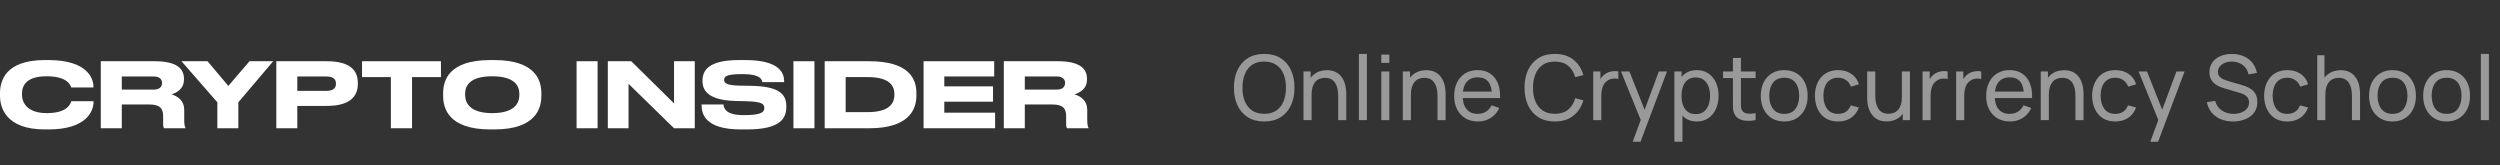
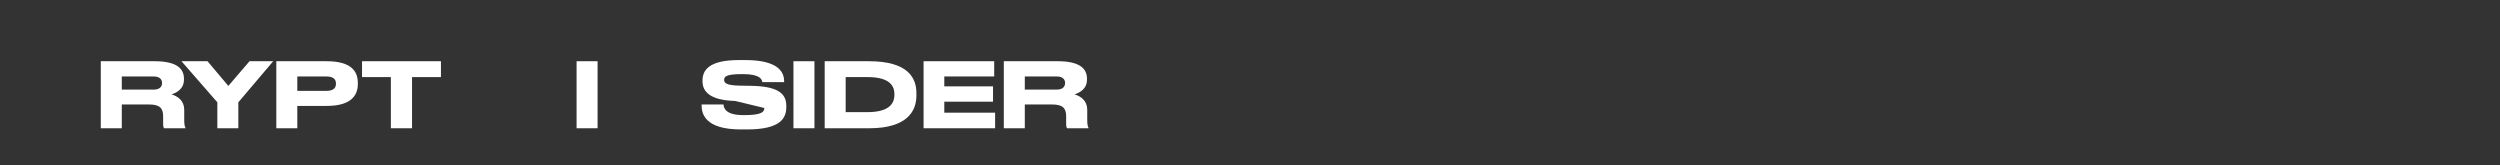
<svg xmlns="http://www.w3.org/2000/svg" width="333" height="22" viewBox="0 0 333 22" fill="none">
  <rect x="0" y="0" width="333" height="22" fill="#333333" stroke="none" />
-   <path d="M168.392 16.18C167.532 16.18 166.802 15.99 166.202 15.61C165.602 15.23 165.144 14.702 164.828 14.026C164.516 13.35 164.36 12.568 164.36 11.68C164.36 10.792 164.516 10.01 164.828 9.334C165.144 8.658 165.602 8.13 166.202 7.75C166.802 7.37 167.532 7.18 168.392 7.18C169.256 7.18 169.988 7.37 170.588 7.75C171.188 8.13 171.644 8.658 171.956 9.334C172.268 10.01 172.424 10.792 172.424 11.68C172.424 12.568 172.268 13.35 171.956 14.026C171.644 14.702 171.188 15.23 170.588 15.61C169.988 15.99 169.256 16.18 168.392 16.18ZM168.392 15.16C169.036 15.164 169.572 15.02 170 14.728C170.432 14.432 170.754 14.022 170.966 13.498C171.182 12.974 171.29 12.368 171.29 11.68C171.29 10.988 171.182 10.382 170.966 9.862C170.754 9.342 170.432 8.936 170 8.644C169.572 8.352 169.036 8.204 168.392 8.2C167.748 8.196 167.212 8.34 166.784 8.632C166.36 8.924 166.04 9.332 165.824 9.856C165.608 10.38 165.498 10.988 165.494 11.68C165.49 12.368 165.596 12.972 165.812 13.492C166.028 14.012 166.35 14.42 166.778 14.716C167.21 15.008 167.748 15.156 168.392 15.16ZM178.243 16V12.754C178.243 12.446 178.215 12.15 178.159 11.866C178.107 11.582 178.013 11.328 177.877 11.104C177.745 10.876 177.565 10.696 177.337 10.564C177.113 10.432 176.829 10.366 176.485 10.366C176.217 10.366 175.973 10.412 175.753 10.504C175.537 10.592 175.351 10.728 175.195 10.912C175.039 11.096 174.917 11.328 174.829 11.608C174.745 11.884 174.703 12.21 174.703 12.586L174.001 12.37C174.001 11.742 174.113 11.204 174.337 10.756C174.565 10.304 174.883 9.958 175.291 9.718C175.703 9.474 176.187 9.352 176.743 9.352C177.163 9.352 177.521 9.418 177.817 9.55C178.113 9.682 178.359 9.858 178.555 10.078C178.751 10.294 178.905 10.538 179.017 10.81C179.129 11.078 179.207 11.352 179.251 11.632C179.299 11.908 179.323 12.17 179.323 12.418V16H178.243ZM173.623 16V9.52H174.583V11.254H174.703V16H173.623ZM181.003 16V7.18H182.071V16H181.003ZM183.991 8.374V7.27H185.059V8.374H183.991ZM183.991 16V9.52H185.059V16H183.991ZM191.474 16V12.754C191.474 12.446 191.446 12.15 191.39 11.866C191.338 11.582 191.244 11.328 191.108 11.104C190.976 10.876 190.796 10.696 190.568 10.564C190.344 10.432 190.06 10.366 189.716 10.366C189.448 10.366 189.204 10.412 188.984 10.504C188.768 10.592 188.582 10.728 188.426 10.912C188.27 11.096 188.148 11.328 188.06 11.608C187.976 11.884 187.934 12.21 187.934 12.586L187.232 12.37C187.232 11.742 187.344 11.204 187.568 10.756C187.796 10.304 188.114 9.958 188.522 9.718C188.934 9.474 189.418 9.352 189.974 9.352C190.394 9.352 190.752 9.418 191.048 9.55C191.344 9.682 191.59 9.858 191.786 10.078C191.982 10.294 192.136 10.538 192.248 10.81C192.36 11.078 192.438 11.352 192.482 11.632C192.53 11.908 192.554 12.17 192.554 12.418V16H191.474ZM186.854 16V9.52H187.814V11.254H187.934V16H186.854ZM196.863 16.18C196.227 16.18 195.671 16.04 195.195 15.76C194.723 15.476 194.355 15.082 194.091 14.578C193.827 14.07 193.695 13.478 193.695 12.802C193.695 12.094 193.825 11.482 194.085 10.966C194.345 10.446 194.707 10.046 195.171 9.766C195.639 9.482 196.187 9.34 196.815 9.34C197.467 9.34 198.021 9.49 198.477 9.79C198.937 10.09 199.281 10.518 199.509 11.074C199.741 11.63 199.841 12.292 199.809 13.06H198.729V12.676C198.717 11.88 198.555 11.286 198.243 10.894C197.931 10.498 197.467 10.3 196.851 10.3C196.191 10.3 195.689 10.512 195.345 10.936C195.001 11.36 194.829 11.968 194.829 12.76C194.829 13.524 195.001 14.116 195.345 14.536C195.689 14.956 196.179 15.166 196.815 15.166C197.243 15.166 197.615 15.068 197.931 14.872C198.247 14.676 198.495 14.394 198.675 14.026L199.701 14.38C199.449 14.952 199.069 15.396 198.561 15.712C198.057 16.024 197.491 16.18 196.863 16.18ZM194.469 13.06V12.202H199.257V13.06H194.469ZM207.099 16.18C206.239 16.18 205.509 15.99 204.909 15.61C204.309 15.23 203.851 14.702 203.535 14.026C203.223 13.35 203.067 12.568 203.067 11.68C203.067 10.792 203.223 10.01 203.535 9.334C203.851 8.658 204.309 8.13 204.909 7.75C205.509 7.37 206.239 7.18 207.099 7.18C208.099 7.18 208.921 7.434 209.565 7.942C210.213 8.45 210.659 9.134 210.903 9.994L209.817 10.282C209.641 9.638 209.327 9.13 208.875 8.758C208.423 8.386 207.831 8.2 207.099 8.2C206.455 8.2 205.919 8.346 205.491 8.638C205.063 8.93 204.741 9.338 204.525 9.862C204.309 10.382 204.199 10.988 204.195 11.68C204.191 12.368 204.297 12.974 204.513 13.498C204.729 14.018 205.053 14.426 205.485 14.722C205.917 15.014 206.455 15.16 207.099 15.16C207.831 15.16 208.423 14.974 208.875 14.602C209.327 14.226 209.641 13.718 209.817 13.078L210.903 13.366C210.659 14.222 210.213 14.906 209.565 15.418C208.921 15.926 208.099 16.18 207.099 16.18ZM212.219 16V9.52H213.173V11.086L213.017 10.882C213.093 10.682 213.191 10.498 213.311 10.33C213.435 10.162 213.573 10.024 213.725 9.916C213.893 9.78 214.083 9.676 214.295 9.604C214.507 9.532 214.723 9.49 214.943 9.478C215.163 9.462 215.369 9.476 215.561 9.52V10.522C215.337 10.462 215.091 10.446 214.823 10.474C214.555 10.502 214.307 10.6 214.079 10.768C213.871 10.916 213.709 11.096 213.593 11.308C213.481 11.52 213.403 11.75 213.359 11.998C213.315 12.242 213.293 12.492 213.293 12.748V16H212.219ZM217.478 18.88L218.732 15.472L218.75 16.48L215.918 9.52H217.04L219.26 15.118H218.876L220.958 9.52H222.044L218.516 18.88H217.478ZM226.011 16.18C225.403 16.18 224.891 16.03 224.475 15.73C224.059 15.426 223.743 15.016 223.527 14.5C223.315 13.98 223.209 13.398 223.209 12.754C223.209 12.102 223.315 11.518 223.527 11.002C223.743 10.486 224.059 10.08 224.475 9.784C224.895 9.488 225.409 9.34 226.017 9.34C226.617 9.34 227.133 9.49 227.565 9.79C228.001 10.086 228.335 10.492 228.567 11.008C228.799 11.524 228.915 12.106 228.915 12.754C228.915 13.402 228.799 13.984 228.567 14.5C228.335 15.016 228.001 15.426 227.565 15.73C227.133 16.03 226.615 16.18 226.011 16.18ZM223.029 18.88V9.52H223.983V14.29H224.103V18.88H223.029ZM225.879 15.202C226.307 15.202 226.661 15.094 226.941 14.878C227.221 14.662 227.431 14.37 227.571 14.002C227.711 13.63 227.781 13.214 227.781 12.754C227.781 12.298 227.711 11.886 227.571 11.518C227.435 11.15 227.223 10.858 226.935 10.642C226.651 10.426 226.289 10.318 225.849 10.318C225.429 10.318 225.081 10.422 224.805 10.63C224.529 10.834 224.323 11.12 224.187 11.488C224.051 11.852 223.983 12.274 223.983 12.754C223.983 13.226 224.049 13.648 224.181 14.02C224.317 14.388 224.525 14.678 224.805 14.89C225.085 15.098 225.443 15.202 225.879 15.202ZM233.849 16C233.465 16.076 233.085 16.106 232.709 16.09C232.337 16.078 232.005 16.004 231.713 15.868C231.421 15.728 231.199 15.512 231.047 15.22C230.919 14.964 230.849 14.706 230.837 14.446C230.829 14.182 230.825 13.884 230.825 13.552V7.72H231.893V13.504C231.893 13.768 231.895 13.994 231.899 14.182C231.907 14.37 231.949 14.532 232.025 14.668C232.169 14.924 232.397 15.074 232.709 15.118C233.025 15.162 233.405 15.15 233.849 15.082V16ZM229.511 10.402V9.52H233.849V10.402H229.511ZM237.655 16.18C237.011 16.18 236.455 16.034 235.987 15.742C235.523 15.45 235.165 15.046 234.913 14.53C234.661 14.014 234.535 13.422 234.535 12.754C234.535 12.074 234.663 11.478 234.919 10.966C235.175 10.454 235.537 10.056 236.005 9.772C236.473 9.484 237.023 9.34 237.655 9.34C238.303 9.34 238.861 9.486 239.329 9.778C239.797 10.066 240.155 10.468 240.403 10.984C240.655 11.496 240.781 12.086 240.781 12.754C240.781 13.43 240.655 14.026 240.403 14.542C240.151 15.054 239.791 15.456 239.323 15.748C238.855 16.036 238.299 16.18 237.655 16.18ZM237.655 15.166C238.327 15.166 238.827 14.942 239.155 14.494C239.483 14.046 239.647 13.466 239.647 12.754C239.647 12.022 239.481 11.44 239.149 11.008C238.817 10.572 238.319 10.354 237.655 10.354C237.203 10.354 236.831 10.456 236.539 10.66C236.247 10.864 236.029 11.146 235.885 11.506C235.741 11.866 235.669 12.282 235.669 12.754C235.669 13.482 235.837 14.066 236.173 14.506C236.509 14.946 237.003 15.166 237.655 15.166ZM244.832 16.18C244.176 16.18 243.618 16.034 243.158 15.742C242.702 15.446 242.354 15.04 242.114 14.524C241.874 14.008 241.75 13.42 241.742 12.76C241.75 12.084 241.876 11.49 242.12 10.978C242.368 10.462 242.722 10.06 243.182 9.772C243.642 9.484 244.196 9.34 244.844 9.34C245.528 9.34 246.116 9.508 246.608 9.844C247.104 10.18 247.436 10.64 247.604 11.224L246.548 11.542C246.412 11.166 246.19 10.874 245.882 10.666C245.578 10.458 245.228 10.354 244.832 10.354C244.388 10.354 244.022 10.458 243.734 10.666C243.446 10.87 243.232 11.154 243.092 11.518C242.952 11.878 242.88 12.292 242.876 12.76C242.884 13.48 243.05 14.062 243.374 14.506C243.702 14.946 244.188 15.166 244.832 15.166C245.256 15.166 245.608 15.07 245.888 14.878C246.168 14.682 246.38 14.4 246.524 14.032L247.604 14.314C247.38 14.918 247.03 15.38 246.554 15.7C246.078 16.02 245.504 16.18 244.832 16.18ZM251.288 16.168C250.872 16.168 250.514 16.102 250.214 15.97C249.918 15.838 249.672 15.662 249.476 15.442C249.28 15.222 249.126 14.978 249.014 14.71C248.902 14.442 248.822 14.168 248.774 13.888C248.73 13.608 248.708 13.346 248.708 13.102V9.52H249.788V12.766C249.788 13.07 249.816 13.364 249.872 13.648C249.928 13.932 250.022 14.188 250.154 14.416C250.29 14.644 250.47 14.824 250.694 14.956C250.922 15.088 251.206 15.154 251.546 15.154C251.814 15.154 252.058 15.108 252.278 15.016C252.498 14.924 252.686 14.788 252.842 14.608C252.998 14.424 253.118 14.192 253.202 13.912C253.286 13.632 253.328 13.306 253.328 12.934L254.03 13.15C254.03 13.774 253.916 14.312 253.688 14.764C253.464 15.216 253.146 15.564 252.734 15.808C252.326 16.048 251.844 16.168 251.288 16.168ZM253.448 16V14.266H253.328V9.52H254.402V16H253.448ZM256.082 16V9.52H257.036V11.086L256.88 10.882C256.956 10.682 257.054 10.498 257.174 10.33C257.298 10.162 257.436 10.024 257.588 9.916C257.756 9.78 257.946 9.676 258.158 9.604C258.37 9.532 258.586 9.49 258.806 9.478C259.026 9.462 259.232 9.476 259.424 9.52V10.522C259.2 10.462 258.954 10.446 258.686 10.474C258.418 10.502 258.17 10.6 257.942 10.768C257.734 10.916 257.572 11.096 257.456 11.308C257.344 11.52 257.266 11.75 257.222 11.998C257.178 12.242 257.156 12.492 257.156 12.748V16H256.082ZM260.559 16V9.52H261.513V11.086L261.357 10.882C261.433 10.682 261.531 10.498 261.651 10.33C261.775 10.162 261.913 10.024 262.065 9.916C262.233 9.78 262.423 9.676 262.635 9.604C262.847 9.532 263.063 9.49 263.283 9.478C263.503 9.462 263.709 9.476 263.901 9.52V10.522C263.677 10.462 263.431 10.446 263.163 10.474C262.895 10.502 262.647 10.6 262.419 10.768C262.211 10.916 262.049 11.096 261.933 11.308C261.821 11.52 261.743 11.75 261.699 11.998C261.655 12.242 261.633 12.492 261.633 12.748V16H260.559ZM267.726 16.18C267.09 16.18 266.534 16.04 266.058 15.76C265.586 15.476 265.218 15.082 264.954 14.578C264.69 14.07 264.558 13.478 264.558 12.802C264.558 12.094 264.688 11.482 264.948 10.966C265.208 10.446 265.57 10.046 266.034 9.766C266.502 9.482 267.05 9.34 267.678 9.34C268.33 9.34 268.884 9.49 269.34 9.79C269.8 10.09 270.144 10.518 270.372 11.074C270.604 11.63 270.704 12.292 270.672 13.06H269.592V12.676C269.58 11.88 269.418 11.286 269.106 10.894C268.794 10.498 268.33 10.3 267.714 10.3C267.054 10.3 266.552 10.512 266.208 10.936C265.864 11.36 265.692 11.968 265.692 12.76C265.692 13.524 265.864 14.116 266.208 14.536C266.552 14.956 267.042 15.166 267.678 15.166C268.106 15.166 268.478 15.068 268.794 14.872C269.11 14.676 269.358 14.394 269.538 14.026L270.564 14.38C270.312 14.952 269.932 15.396 269.424 15.712C268.92 16.024 268.354 16.18 267.726 16.18ZM265.332 13.06V12.202H270.12V13.06H265.332ZM276.446 16V12.754C276.446 12.446 276.418 12.15 276.362 11.866C276.31 11.582 276.216 11.328 276.08 11.104C275.948 10.876 275.768 10.696 275.54 10.564C275.316 10.432 275.032 10.366 274.688 10.366C274.42 10.366 274.176 10.412 273.956 10.504C273.74 10.592 273.554 10.728 273.398 10.912C273.242 11.096 273.12 11.328 273.032 11.608C272.948 11.884 272.906 12.21 272.906 12.586L272.204 12.37C272.204 11.742 272.316 11.204 272.54 10.756C272.768 10.304 273.086 9.958 273.494 9.718C273.906 9.474 274.39 9.352 274.946 9.352C275.366 9.352 275.724 9.418 276.02 9.55C276.316 9.682 276.562 9.858 276.758 10.078C276.954 10.294 277.108 10.538 277.22 10.81C277.332 11.078 277.41 11.352 277.454 11.632C277.502 11.908 277.526 12.17 277.526 12.418V16H276.446ZM271.826 16V9.52H272.786V11.254H272.906V16H271.826ZM281.758 16.18C281.102 16.18 280.544 16.034 280.084 15.742C279.628 15.446 279.28 15.04 279.04 14.524C278.8 14.008 278.676 13.42 278.668 12.76C278.676 12.084 278.802 11.49 279.046 10.978C279.294 10.462 279.648 10.06 280.108 9.772C280.568 9.484 281.122 9.34 281.77 9.34C282.454 9.34 283.042 9.508 283.534 9.844C284.03 10.18 284.362 10.64 284.53 11.224L283.474 11.542C283.338 11.166 283.116 10.874 282.808 10.666C282.504 10.458 282.154 10.354 281.758 10.354C281.314 10.354 280.948 10.458 280.66 10.666C280.372 10.87 280.158 11.154 280.018 11.518C279.878 11.878 279.806 12.292 279.802 12.76C279.81 13.48 279.976 14.062 280.3 14.506C280.628 14.946 281.114 15.166 281.758 15.166C282.182 15.166 282.534 15.07 282.814 14.878C283.094 14.682 283.306 14.4 283.45 14.032L284.53 14.314C284.306 14.918 283.956 15.38 283.48 15.7C283.004 16.02 282.43 16.18 281.758 16.18ZM286.42 18.88L287.674 15.472L287.692 16.48L284.86 9.52H285.982L288.202 15.118H287.818L289.9 9.52H290.986L287.458 18.88H286.42ZM297.445 16.18C296.833 16.18 296.281 16.076 295.789 15.868C295.301 15.66 294.897 15.364 294.577 14.98C294.261 14.592 294.055 14.134 293.959 13.606L295.063 13.432C295.203 13.976 295.493 14.402 295.933 14.71C296.377 15.014 296.899 15.166 297.499 15.166C297.887 15.166 298.237 15.106 298.549 14.986C298.865 14.862 299.115 14.686 299.299 14.458C299.483 14.23 299.575 13.96 299.575 13.648C299.575 13.456 299.541 13.292 299.473 13.156C299.409 13.016 299.319 12.898 299.203 12.802C299.091 12.702 298.963 12.618 298.819 12.55C298.675 12.482 298.525 12.426 298.369 12.382L296.167 11.728C295.927 11.656 295.695 11.566 295.471 11.458C295.247 11.346 295.047 11.208 294.871 11.044C294.695 10.876 294.555 10.676 294.451 10.444C294.347 10.208 294.295 9.93 294.295 9.61C294.295 9.098 294.427 8.662 294.691 8.302C294.959 7.938 295.321 7.66 295.777 7.468C296.233 7.276 296.747 7.182 297.319 7.186C297.899 7.19 298.417 7.294 298.873 7.498C299.333 7.698 299.713 7.986 300.013 8.362C300.317 8.738 300.521 9.188 300.625 9.712L299.491 9.91C299.431 9.558 299.297 9.256 299.089 9.004C298.885 8.748 298.629 8.552 298.321 8.416C298.013 8.276 297.675 8.204 297.307 8.2C296.955 8.196 296.637 8.252 296.353 8.368C296.069 8.484 295.843 8.646 295.675 8.854C295.507 9.058 295.423 9.294 295.423 9.562C295.423 9.826 295.499 10.04 295.651 10.204C295.803 10.364 295.989 10.492 296.209 10.588C296.433 10.68 296.651 10.756 296.863 10.816L298.507 11.29C298.695 11.342 298.911 11.414 299.155 11.506C299.403 11.598 299.643 11.728 299.875 11.896C300.107 12.06 300.299 12.28 300.451 12.556C300.603 12.828 300.679 13.172 300.679 13.588C300.679 14.004 300.595 14.374 300.427 14.698C300.263 15.022 300.033 15.294 299.737 15.514C299.441 15.73 299.097 15.894 298.705 16.006C298.313 16.122 297.893 16.18 297.445 16.18ZM304.668 16.18C304.012 16.18 303.454 16.034 302.994 15.742C302.538 15.446 302.19 15.04 301.95 14.524C301.71 14.008 301.586 13.42 301.578 12.76C301.586 12.084 301.712 11.49 301.956 10.978C302.204 10.462 302.558 10.06 303.018 9.772C303.478 9.484 304.032 9.34 304.68 9.34C305.364 9.34 305.952 9.508 306.444 9.844C306.94 10.18 307.272 10.64 307.44 11.224L306.384 11.542C306.248 11.166 306.026 10.874 305.718 10.666C305.414 10.458 305.064 10.354 304.668 10.354C304.224 10.354 303.858 10.458 303.57 10.666C303.282 10.87 303.068 11.154 302.928 11.518C302.788 11.878 302.716 12.292 302.712 12.76C302.72 13.48 302.886 14.062 303.21 14.506C303.538 14.946 304.024 15.166 304.668 15.166C305.092 15.166 305.444 15.07 305.724 14.878C306.004 14.682 306.216 14.4 306.36 14.032L307.44 14.314C307.216 14.918 306.866 15.38 306.39 15.7C305.914 16.02 305.34 16.18 304.668 16.18ZM313.278 16V12.754C313.278 12.446 313.25 12.15 313.194 11.866C313.142 11.582 313.048 11.328 312.912 11.104C312.78 10.876 312.6 10.696 312.372 10.564C312.148 10.432 311.864 10.366 311.52 10.366C311.252 10.366 311.008 10.412 310.788 10.504C310.572 10.592 310.386 10.728 310.23 10.912C310.074 11.096 309.952 11.328 309.864 11.608C309.78 11.884 309.738 12.21 309.738 12.586L309.036 12.37C309.036 11.742 309.148 11.204 309.372 10.756C309.6 10.304 309.918 9.958 310.326 9.718C310.738 9.474 311.222 9.352 311.778 9.352C312.198 9.352 312.556 9.418 312.852 9.55C313.148 9.682 313.394 9.858 313.59 10.078C313.786 10.294 313.94 10.538 314.052 10.81C314.164 11.078 314.242 11.352 314.286 11.632C314.334 11.908 314.358 12.17 314.358 12.418V16H313.278ZM308.658 16V7.36H309.618V12.13H309.738V16H308.658ZM318.678 16.18C318.034 16.18 317.478 16.034 317.01 15.742C316.546 15.45 316.188 15.046 315.936 14.53C315.684 14.014 315.558 13.422 315.558 12.754C315.558 12.074 315.686 11.478 315.942 10.966C316.198 10.454 316.56 10.056 317.028 9.772C317.496 9.484 318.046 9.34 318.678 9.34C319.326 9.34 319.884 9.486 320.352 9.778C320.82 10.066 321.178 10.468 321.426 10.984C321.678 11.496 321.804 12.086 321.804 12.754C321.804 13.43 321.678 14.026 321.426 14.542C321.174 15.054 320.814 15.456 320.346 15.748C319.878 16.036 319.322 16.18 318.678 16.18ZM318.678 15.166C319.35 15.166 319.85 14.942 320.178 14.494C320.506 14.046 320.67 13.466 320.67 12.754C320.67 12.022 320.504 11.44 320.172 11.008C319.84 10.572 319.342 10.354 318.678 10.354C318.226 10.354 317.854 10.456 317.562 10.66C317.27 10.864 317.052 11.146 316.908 11.506C316.764 11.866 316.692 12.282 316.692 12.754C316.692 13.482 316.86 14.066 317.196 14.506C317.532 14.946 318.026 15.166 318.678 15.166ZM325.885 16.18C325.241 16.18 324.685 16.034 324.217 15.742C323.753 15.45 323.395 15.046 323.143 14.53C322.891 14.014 322.765 13.422 322.765 12.754C322.765 12.074 322.893 11.478 323.149 10.966C323.405 10.454 323.767 10.056 324.235 9.772C324.703 9.484 325.253 9.34 325.885 9.34C326.533 9.34 327.091 9.486 327.559 9.778C328.027 10.066 328.385 10.468 328.633 10.984C328.885 11.496 329.011 12.086 329.011 12.754C329.011 13.43 328.885 14.026 328.633 14.542C328.381 15.054 328.021 15.456 327.553 15.748C327.085 16.036 326.529 16.18 325.885 16.18ZM325.885 15.166C326.557 15.166 327.057 14.942 327.385 14.494C327.713 14.046 327.877 13.466 327.877 12.754C327.877 12.022 327.711 11.44 327.379 11.008C327.047 10.572 326.549 10.354 325.885 10.354C325.433 10.354 325.061 10.456 324.769 10.66C324.477 10.864 324.259 11.146 324.115 11.506C323.971 11.866 323.899 12.282 323.899 12.754C323.899 13.482 324.067 14.066 324.403 14.506C324.739 14.946 325.233 15.166 325.885 15.166ZM330.452 16V7.18H331.52V16H330.452Z" fill="#999999" />
-   <path d="M6.468 17.24H5.976C0.804 17.24 0 14.348 0 12.764V12.416C0 10.796 0.696 8 5.976 8H6.468C11.64 8 12.444 10.472 12.444 11.516V11.648H9.48C9.408 11.408 9.048 10.16 6.216 10.16C3.54 10.16 2.928 11.36 2.928 12.476V12.62C2.928 13.676 3.636 15.068 6.24 15.068C9.132 15.068 9.42 13.688 9.492 13.484H12.456V13.616C12.456 14.744 11.568 17.24 6.468 17.24Z" fill="white" />
  <path d="M16.222 10.184V11.936H20.458C21.262 11.936 21.586 11.552 21.586 11.06V11.048C21.586 10.58 21.274 10.184 20.458 10.184H16.222ZM16.222 13.916V17.084H13.426V8.156H20.626C23.602 8.156 24.502 9.188 24.502 10.472V10.616C24.502 11.9 23.434 12.38 22.846 12.572C23.758 12.836 24.538 13.472 24.538 14.624V15.932C24.538 16.652 24.622 16.88 24.706 17.024V17.084H21.862C21.778 16.976 21.73 16.844 21.73 16.52V15.488C21.73 14.396 21.25 13.916 19.87 13.916H16.222Z" fill="white" />
  <path d="M28.95 17.084V13.628L24.174 8.156H27.642L30.414 11.444L33.234 8.156H36.39L31.746 13.628V17.084H28.95Z" fill="white" />
  <path d="M43.501 14.108H39.601V17.084H36.805V8.156H43.501C46.717 8.156 47.665 9.428 47.665 11.06V11.18C47.665 12.776 46.693 14.108 43.501 14.108ZM39.601 10.184V12.104H43.453C44.329 12.104 44.749 11.78 44.749 11.168V11.132C44.749 10.52 44.353 10.184 43.453 10.184H39.601Z" fill="white" />
  <path d="M52.063 17.084V10.268H48.223V8.156H58.735V10.268H54.883V17.084H52.063Z" fill="white" />
-   <path d="M65.315 8H65.831C71.447 8 72.107 10.82 72.107 12.416V12.776C72.107 14.348 71.459 17.24 65.831 17.24H65.315C59.663 17.24 59.027 14.348 59.027 12.776V12.416C59.027 10.82 59.663 8 65.315 8ZM69.179 12.668V12.5C69.179 11.48 68.591 10.16 65.567 10.16C62.495 10.16 61.955 11.48 61.955 12.5V12.644C61.955 13.664 62.543 15.068 65.567 15.068C68.567 15.068 69.179 13.7 69.179 12.668Z" fill="white" />
  <path d="M79.597 8.156V17.084H76.801V8.156H79.597Z" fill="white" />
-   <path d="M80.962 8.156H84.082L89.782 13.772V8.156H92.542V17.084H89.782L83.722 11.168V17.084H80.962V8.156Z" fill="white" />
-   <path d="M99.503 17.24H98.675C93.995 17.24 93.455 15.224 93.455 14.048V13.916H96.371C96.407 14.456 96.719 15.332 99.023 15.332H99.191C101.543 15.332 101.807 14.864 101.807 14.384C101.807 13.868 101.531 13.544 99.467 13.484L97.931 13.448C94.595 13.352 93.575 12.224 93.575 10.832V10.724C93.575 9.392 94.367 8 98.435 8H99.263C103.487 8 104.447 9.476 104.447 10.82V10.94H101.543C101.483 10.604 101.303 9.872 98.963 9.872H98.771C96.611 9.872 96.455 10.256 96.455 10.64C96.455 11.024 96.695 11.372 98.519 11.408L100.019 11.432C103.379 11.492 104.735 12.308 104.735 14.084V14.252C104.735 15.728 103.991 17.24 99.503 17.24Z" fill="white" />
+   <path d="M99.503 17.24H98.675C93.995 17.24 93.455 15.224 93.455 14.048V13.916H96.371C96.407 14.456 96.719 15.332 99.023 15.332H99.191C101.543 15.332 101.807 14.864 101.807 14.384L97.931 13.448C94.595 13.352 93.575 12.224 93.575 10.832V10.724C93.575 9.392 94.367 8 98.435 8H99.263C103.487 8 104.447 9.476 104.447 10.82V10.94H101.543C101.483 10.604 101.303 9.872 98.963 9.872H98.771C96.611 9.872 96.455 10.256 96.455 10.64C96.455 11.024 96.695 11.372 98.519 11.408L100.019 11.432C103.379 11.492 104.735 12.308 104.735 14.084V14.252C104.735 15.728 103.991 17.24 99.503 17.24Z" fill="white" />
  <path d="M108.484 8.156V17.084H105.688V8.156H108.484Z" fill="white" />
  <path d="M109.848 17.084V8.156H115.764C120.936 8.156 122.064 10.376 122.064 12.38V12.74C122.064 14.66 120.996 17.084 115.776 17.084H109.848ZM112.644 10.268V14.936H115.548C118.716 14.936 119.136 13.544 119.136 12.632V12.56C119.136 11.648 118.764 10.268 115.548 10.268H112.644Z" fill="white" />
  <path d="M123.02 8.156H132.428V10.184H125.78V11.504H132.272V13.544H125.78V15.008H132.548V17.084H123.02V8.156Z" fill="white" />
  <path d="M136.504 10.184V11.936H140.74C141.544 11.936 141.868 11.552 141.868 11.06V11.048C141.868 10.58 141.556 10.184 140.74 10.184H136.504ZM136.504 13.916V17.084H133.708V8.156H140.908C143.884 8.156 144.784 9.188 144.784 10.472V10.616C144.784 11.9 143.716 12.38 143.128 12.572C144.04 12.836 144.82 13.472 144.82 14.624V15.932C144.82 16.652 144.904 16.88 144.988 17.024V17.084H142.144C142.06 16.976 142.012 16.844 142.012 16.52V15.488C142.012 14.396 141.532 13.916 140.152 13.916H136.504Z" fill="white" />
</svg>